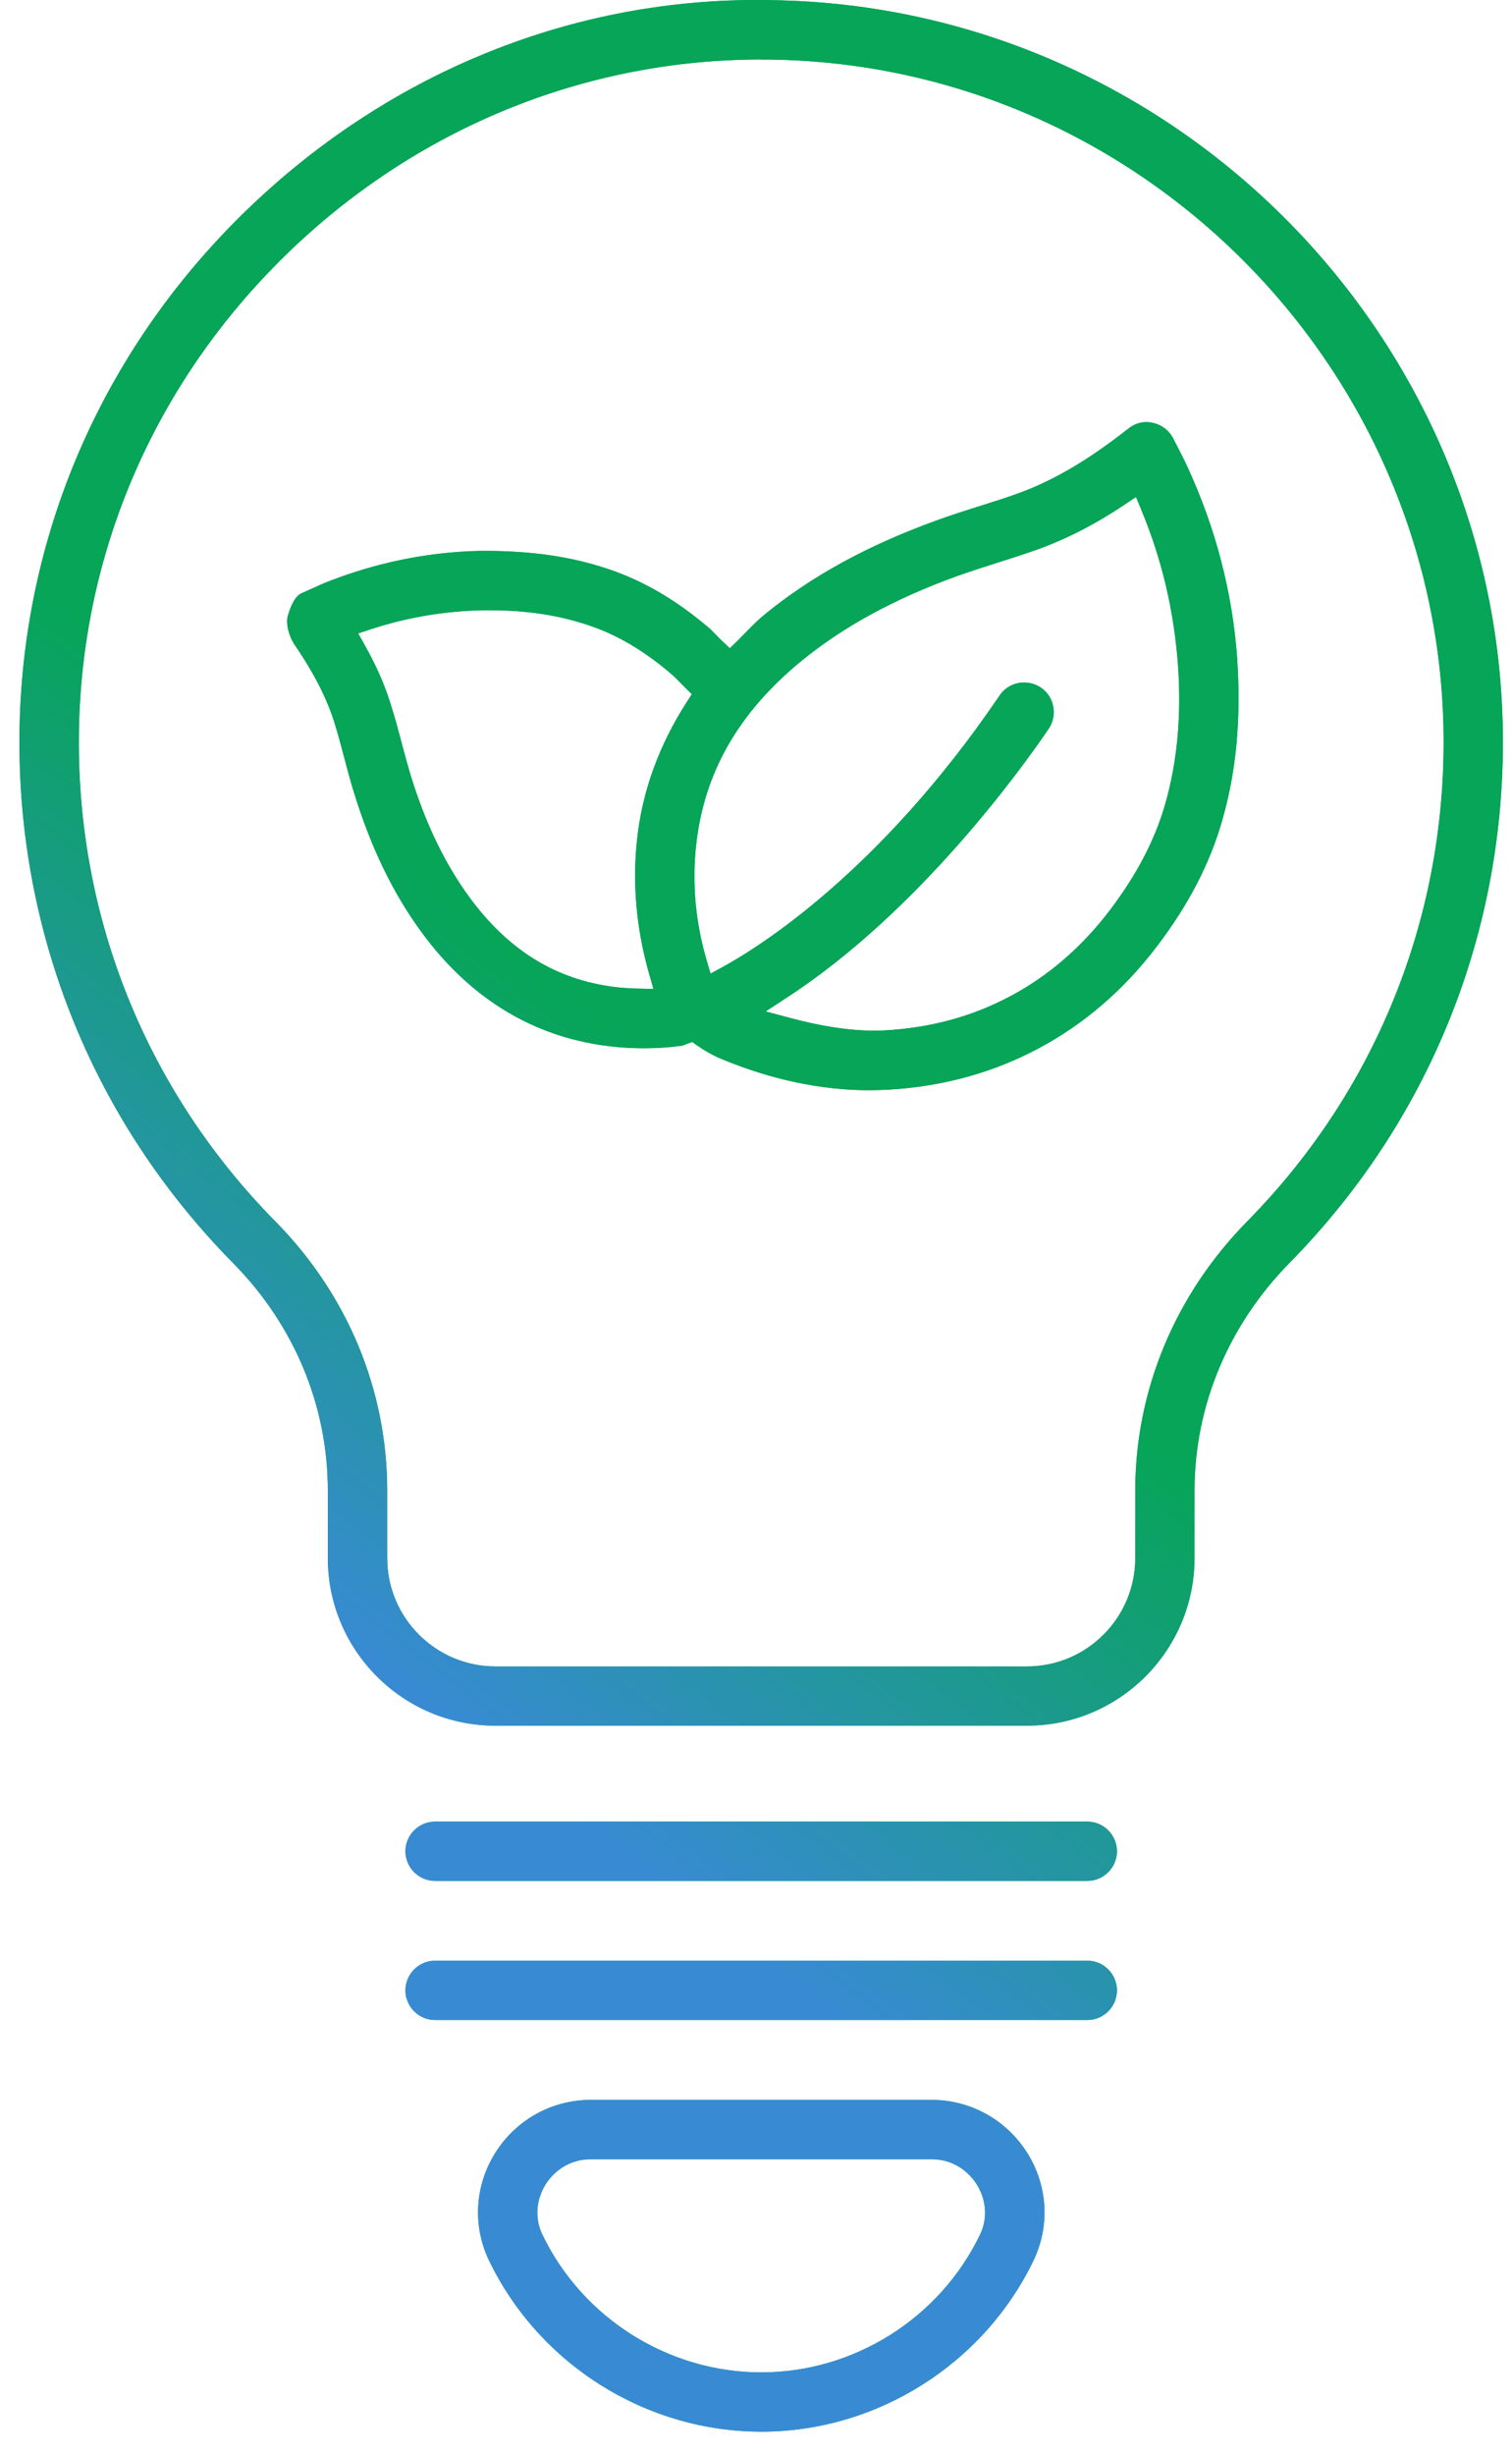
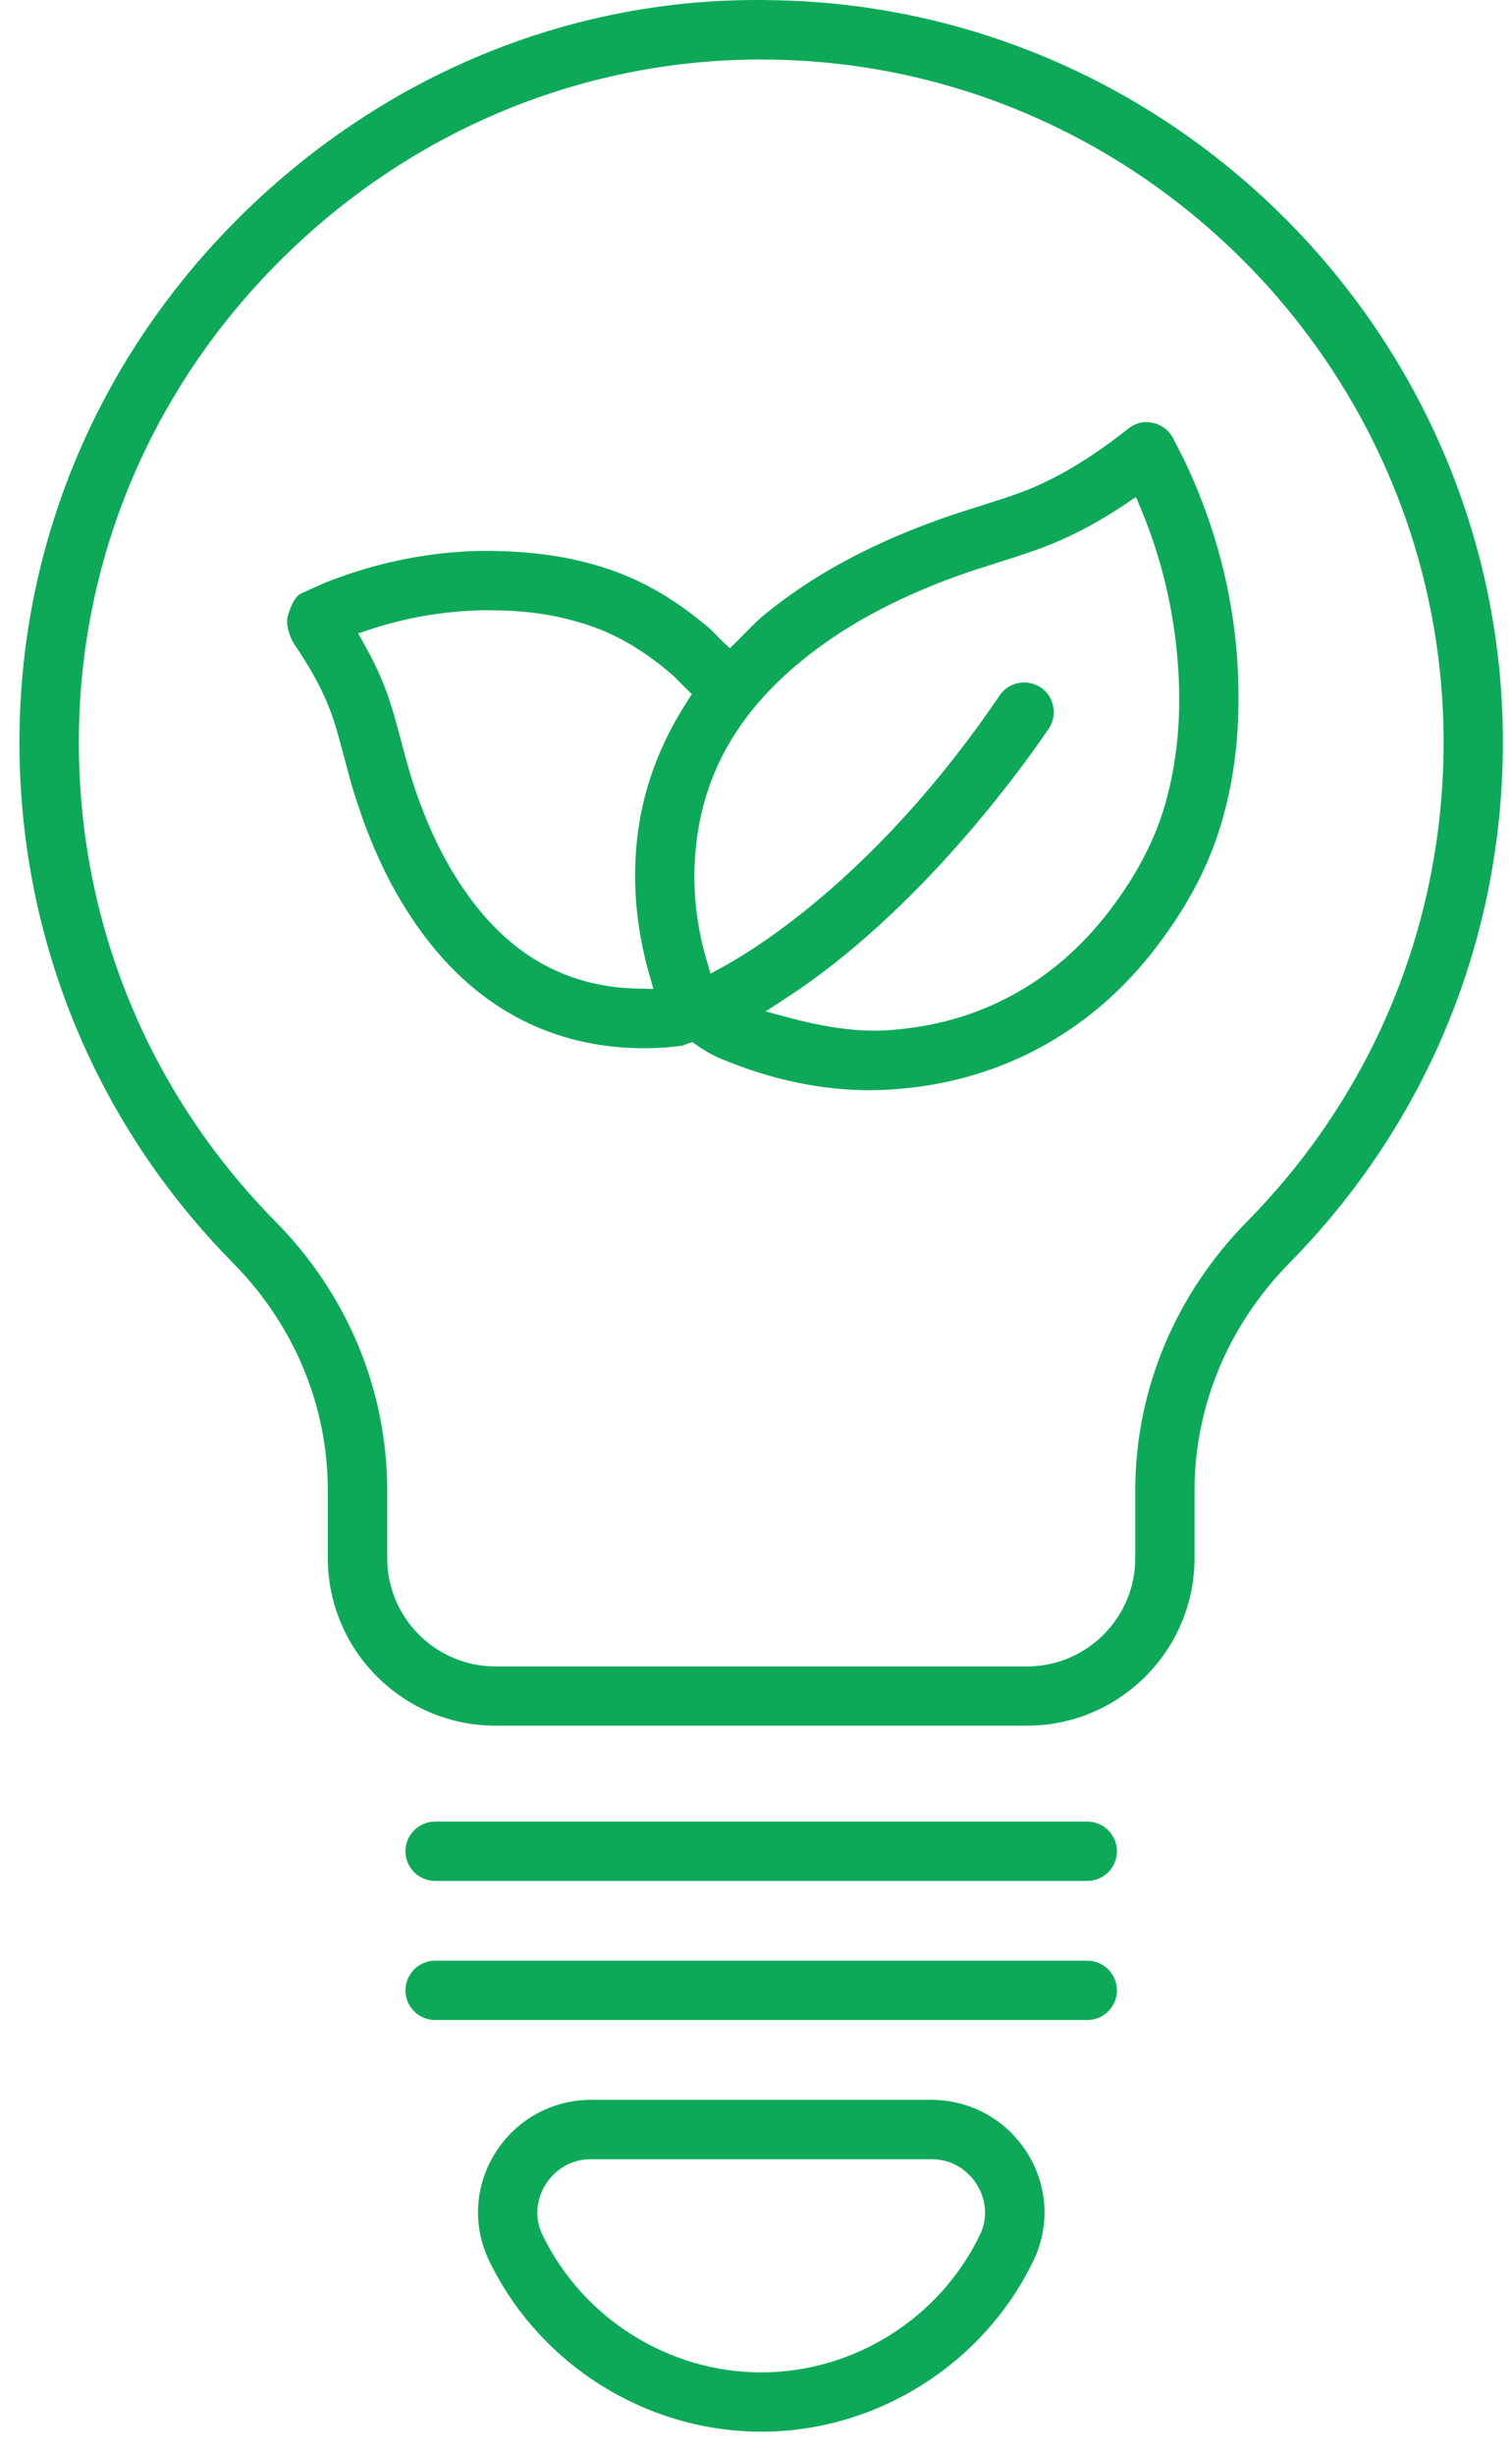
<svg xmlns="http://www.w3.org/2000/svg" width="53" height="86" viewBox="0 0 53 86" fill="none">
  <g id="Group 156">
    <g id="Union">
      <path fill-rule="evenodd" clip-rule="evenodd" d="M17.365 60.458C14.126 60.458 11.491 57.823 11.491 54.584V52.219C11.491 49.249 10.313 46.422 8.175 44.255C3.267 39.282 0.606 32.695 0.683 25.71C0.76 18.812 3.559 12.323 8.565 7.44C13.486 2.641 19.862 0 26.522 0C26.695 0 26.868 0 27.041 0.006C41.183 0.2 52.684 11.86 52.681 26.002C52.681 32.868 50.027 39.345 45.205 44.24C43.056 46.426 41.872 49.259 41.872 52.221V54.584C41.872 57.823 39.237 60.458 35.998 60.458H17.365ZM26.687 2.084C20.467 2.084 14.547 4.516 10.019 8.931C5.411 13.426 2.835 19.394 2.765 25.737C2.694 32.161 5.142 38.219 9.656 42.795C12.182 45.354 13.573 48.702 13.573 52.223V54.588C13.573 56.68 15.275 58.382 17.367 58.382H36C38.092 58.382 39.794 56.68 39.794 54.588V52.223C39.794 48.71 41.19 45.356 43.726 42.782C48.161 38.279 50.603 32.32 50.603 26.004C50.603 12.993 40.022 2.263 27.016 2.088H26.687V2.084ZM15.252 65.896C14.679 65.896 14.212 65.43 14.212 64.857C14.212 64.285 14.679 63.818 15.252 63.818H38.113C38.685 63.818 39.152 64.285 39.152 64.857C39.152 65.43 38.685 65.896 38.113 65.896H15.252ZM14.212 69.731C14.212 70.303 14.679 70.77 15.252 70.77H38.113C38.685 70.77 39.152 70.303 39.152 69.731C39.152 69.158 38.685 68.691 38.113 68.691H15.252C14.679 68.691 14.212 69.158 14.212 69.731ZM26.685 85.191C22.647 85.191 18.903 82.839 17.146 79.203C16.558 77.987 16.639 76.575 17.361 75.424C18.091 74.26 19.347 73.567 20.719 73.567H32.648C34.019 73.567 35.274 74.262 36.008 75.426C36.73 76.575 36.811 77.987 36.223 79.205C34.463 82.841 30.719 85.192 26.685 85.192V85.191ZM20.717 75.647C19.779 75.647 19.288 76.268 19.12 76.533C18.994 76.735 18.61 77.459 19.017 78.298C20.429 81.224 23.439 83.114 26.683 83.114C29.928 83.114 32.936 81.224 34.348 78.298C34.757 77.455 34.369 76.733 34.24 76.531C34.075 76.268 33.585 75.647 32.644 75.647H20.717ZM25.308 37.107C27.048 37.829 28.794 38.196 30.498 38.196L30.5 38.194C30.696 38.194 30.906 38.187 31.144 38.175C33.032 38.067 34.794 37.585 36.38 36.742C37.992 35.887 39.398 34.679 40.556 33.15C41.665 31.692 42.414 30.247 42.844 28.733C43.338 27.012 43.505 25.21 43.367 23.069C43.202 20.762 42.614 18.501 41.619 16.347C41.509 16.111 41.394 15.879 41.123 15.358C40.981 15.081 40.725 14.885 40.418 14.816C40.339 14.797 40.261 14.787 40.182 14.787C39.963 14.787 39.75 14.862 39.565 15.006L39.239 15.258C37.961 16.23 36.828 16.875 35.672 17.292C35.299 17.427 34.915 17.55 34.542 17.667L34.331 17.734C33.783 17.907 33.289 18.064 32.802 18.243C30.395 19.117 28.426 20.197 26.783 21.545C26.572 21.718 26.388 21.905 26.196 22.101C26.181 22.116 26.165 22.132 26.149 22.148C26.049 22.25 25.95 22.352 25.846 22.454L25.583 22.711L25.314 22.458C25.241 22.389 25.172 22.317 25.102 22.244C25.089 22.231 25.076 22.217 25.062 22.203C24.985 22.124 24.91 22.047 24.83 21.981C23.704 21.025 22.569 20.36 21.36 19.949C20.056 19.505 18.665 19.3 16.983 19.3H16.829C14.977 19.338 13.133 19.72 11.362 20.429L10.563 20.788C10.373 20.875 10.213 21.144 10.086 21.587C10.015 21.839 10.123 22.287 10.325 22.584C11.035 23.626 11.491 24.53 11.758 25.431C11.875 25.816 11.978 26.207 12.067 26.546L12.073 26.568C12.173 26.945 12.278 27.345 12.397 27.729C12.995 29.683 13.778 31.304 14.798 32.687C16.418 34.884 18.496 36.202 20.974 36.6C21.501 36.682 22.038 36.725 22.573 36.725C23.028 36.725 23.481 36.694 23.917 36.634C23.93 36.632 23.943 36.626 23.956 36.62C23.962 36.617 23.968 36.614 23.975 36.611C24.009 36.596 24.046 36.581 24.082 36.569L24.267 36.506L24.426 36.619C24.688 36.803 24.96 36.959 25.237 37.078L25.308 37.107ZM36.486 24.089C36.308 23.972 36.106 23.91 35.897 23.91C35.898 23.91 35.899 23.91 35.9 23.91H35.894C35.895 23.91 35.896 23.91 35.897 23.91C35.553 23.911 35.233 24.08 35.041 24.363C30.821 30.585 26.537 33.221 25.325 33.882L24.907 34.11L24.772 33.653C24.38 32.318 24.255 30.964 24.399 29.629C24.67 27.083 25.88 24.965 28.097 23.151C29.561 21.956 31.332 20.988 33.512 20.195C33.985 20.026 34.465 19.872 34.959 19.715C35.347 19.594 35.858 19.43 36.367 19.25C37.398 18.877 38.401 18.362 39.431 17.673L39.819 17.411L39.999 17.844C40.733 19.607 41.158 21.413 41.296 23.361C41.413 25.111 41.267 26.682 40.845 28.165C40.485 29.425 39.85 30.643 38.901 31.893C37.919 33.184 36.743 34.199 35.404 34.907C34.06 35.62 32.617 36.01 30.992 36.1C30.873 36.106 30.754 36.108 30.635 36.108C29.772 36.108 28.802 35.96 27.671 35.657L26.839 35.434L27.561 34.963C32.177 31.963 35.77 26.985 36.759 25.533C37.08 25.057 36.957 24.407 36.486 24.089ZM12.998 22.045C14.282 21.624 15.588 21.405 16.992 21.378V21.38H17.146C18.479 21.38 19.605 21.553 20.688 21.924C21.647 22.25 22.563 22.792 23.491 23.578C23.633 23.697 23.756 23.823 23.875 23.947C23.901 23.972 23.926 23.998 23.952 24.024C23.977 24.05 24.003 24.076 24.029 24.102L24.251 24.321L24.082 24.582C23.101 26.102 22.511 27.727 22.331 29.408C22.161 30.968 22.307 32.562 22.761 34.145L22.905 34.646L22.382 34.635C21.977 34.627 21.622 34.596 21.297 34.544C19.355 34.237 17.776 33.227 16.47 31.457C15.59 30.259 14.908 28.841 14.383 27.124C14.296 26.836 14.217 26.544 14.142 26.261C14.134 26.235 14.127 26.209 14.12 26.183L14.049 25.913L14.032 25.85C13.942 25.511 13.849 25.163 13.744 24.832C13.531 24.098 13.216 23.366 12.783 22.598L12.555 22.191L12.998 22.045Z" fill="#0DA959" />
-       <path fill-rule="evenodd" clip-rule="evenodd" d="M17.365 60.458C14.126 60.458 11.491 57.823 11.491 54.584V52.219C11.491 49.249 10.313 46.422 8.175 44.255C3.267 39.282 0.606 32.695 0.683 25.71C0.76 18.812 3.559 12.323 8.565 7.44C13.486 2.641 19.862 0 26.522 0C26.695 0 26.868 0 27.041 0.006C41.183 0.2 52.684 11.86 52.681 26.002C52.681 32.868 50.027 39.345 45.205 44.24C43.056 46.426 41.872 49.259 41.872 52.221V54.584C41.872 57.823 39.237 60.458 35.998 60.458H17.365ZM26.687 2.084C20.467 2.084 14.547 4.516 10.019 8.931C5.411 13.426 2.835 19.394 2.765 25.737C2.694 32.161 5.142 38.219 9.656 42.795C12.182 45.354 13.573 48.702 13.573 52.223V54.588C13.573 56.68 15.275 58.382 17.367 58.382H36C38.092 58.382 39.794 56.68 39.794 54.588V52.223C39.794 48.71 41.19 45.356 43.726 42.782C48.161 38.279 50.603 32.32 50.603 26.004C50.603 12.993 40.022 2.263 27.016 2.088H26.687V2.084ZM15.252 65.896C14.679 65.896 14.212 65.43 14.212 64.857C14.212 64.285 14.679 63.818 15.252 63.818H38.113C38.685 63.818 39.152 64.285 39.152 64.857C39.152 65.43 38.685 65.896 38.113 65.896H15.252ZM14.212 69.731C14.212 70.303 14.679 70.77 15.252 70.77H38.113C38.685 70.77 39.152 70.303 39.152 69.731C39.152 69.158 38.685 68.691 38.113 68.691H15.252C14.679 68.691 14.212 69.158 14.212 69.731ZM26.685 85.191C22.647 85.191 18.903 82.839 17.146 79.203C16.558 77.987 16.639 76.575 17.361 75.424C18.091 74.26 19.347 73.567 20.719 73.567H32.648C34.019 73.567 35.274 74.262 36.008 75.426C36.73 76.575 36.811 77.987 36.223 79.205C34.463 82.841 30.719 85.192 26.685 85.192V85.191ZM20.717 75.647C19.779 75.647 19.288 76.268 19.12 76.533C18.994 76.735 18.61 77.459 19.017 78.298C20.429 81.224 23.439 83.114 26.683 83.114C29.928 83.114 32.936 81.224 34.348 78.298C34.757 77.455 34.369 76.733 34.24 76.531C34.075 76.268 33.585 75.647 32.644 75.647H20.717ZM25.308 37.107C27.048 37.829 28.794 38.196 30.498 38.196L30.5 38.194C30.696 38.194 30.906 38.187 31.144 38.175C33.032 38.067 34.794 37.585 36.38 36.742C37.992 35.887 39.398 34.679 40.556 33.15C41.665 31.692 42.414 30.247 42.844 28.733C43.338 27.012 43.505 25.21 43.367 23.069C43.202 20.762 42.614 18.501 41.619 16.347C41.509 16.111 41.394 15.879 41.123 15.358C40.981 15.081 40.725 14.885 40.418 14.816C40.339 14.797 40.261 14.787 40.182 14.787C39.963 14.787 39.75 14.862 39.565 15.006L39.239 15.258C37.961 16.23 36.828 16.875 35.672 17.292C35.299 17.427 34.915 17.55 34.542 17.667L34.331 17.734C33.783 17.907 33.289 18.064 32.802 18.243C30.395 19.117 28.426 20.197 26.783 21.545C26.572 21.718 26.388 21.905 26.196 22.101C26.181 22.116 26.165 22.132 26.149 22.148C26.049 22.25 25.95 22.352 25.846 22.454L25.583 22.711L25.314 22.458C25.241 22.389 25.172 22.317 25.102 22.244C25.089 22.231 25.076 22.217 25.062 22.203C24.985 22.124 24.91 22.047 24.83 21.981C23.704 21.025 22.569 20.36 21.36 19.949C20.056 19.505 18.665 19.3 16.983 19.3H16.829C14.977 19.338 13.133 19.72 11.362 20.429L10.563 20.788C10.373 20.875 10.213 21.144 10.086 21.587C10.015 21.839 10.123 22.287 10.325 22.584C11.035 23.626 11.491 24.53 11.758 25.431C11.875 25.816 11.978 26.207 12.067 26.546L12.073 26.568C12.173 26.945 12.278 27.345 12.397 27.729C12.995 29.683 13.778 31.304 14.798 32.687C16.418 34.884 18.496 36.202 20.974 36.6C21.501 36.682 22.038 36.725 22.573 36.725C23.028 36.725 23.481 36.694 23.917 36.634C23.93 36.632 23.943 36.626 23.956 36.62C23.962 36.617 23.968 36.614 23.975 36.611C24.009 36.596 24.046 36.581 24.082 36.569L24.267 36.506L24.426 36.619C24.688 36.803 24.96 36.959 25.237 37.078L25.308 37.107ZM36.486 24.089C36.308 23.972 36.106 23.91 35.897 23.91C35.898 23.91 35.899 23.91 35.9 23.91H35.894C35.895 23.91 35.896 23.91 35.897 23.91C35.553 23.911 35.233 24.08 35.041 24.363C30.821 30.585 26.537 33.221 25.325 33.882L24.907 34.11L24.772 33.653C24.38 32.318 24.255 30.964 24.399 29.629C24.67 27.083 25.88 24.965 28.097 23.151C29.561 21.956 31.332 20.988 33.512 20.195C33.985 20.026 34.465 19.872 34.959 19.715C35.347 19.594 35.858 19.43 36.367 19.25C37.398 18.877 38.401 18.362 39.431 17.673L39.819 17.411L39.999 17.844C40.733 19.607 41.158 21.413 41.296 23.361C41.413 25.111 41.267 26.682 40.845 28.165C40.485 29.425 39.85 30.643 38.901 31.893C37.919 33.184 36.743 34.199 35.404 34.907C34.06 35.62 32.617 36.01 30.992 36.1C30.873 36.106 30.754 36.108 30.635 36.108C29.772 36.108 28.802 35.96 27.671 35.657L26.839 35.434L27.561 34.963C32.177 31.963 35.77 26.985 36.759 25.533C37.08 25.057 36.957 24.407 36.486 24.089ZM12.998 22.045C14.282 21.624 15.588 21.405 16.992 21.378V21.38H17.146C18.479 21.38 19.605 21.553 20.688 21.924C21.647 22.25 22.563 22.792 23.491 23.578C23.633 23.697 23.756 23.823 23.875 23.947C23.901 23.972 23.926 23.998 23.952 24.024C23.977 24.05 24.003 24.076 24.029 24.102L24.251 24.321L24.082 24.582C23.101 26.102 22.511 27.727 22.331 29.408C22.161 30.968 22.307 32.562 22.761 34.145L22.905 34.646L22.382 34.635C21.977 34.627 21.622 34.596 21.297 34.544C19.355 34.237 17.776 33.227 16.47 31.457C15.59 30.259 14.908 28.841 14.383 27.124C14.296 26.836 14.217 26.544 14.142 26.261C14.134 26.235 14.127 26.209 14.12 26.183L14.049 25.913L14.032 25.85C13.942 25.511 13.849 25.163 13.744 24.832C13.531 24.098 13.216 23.366 12.783 22.598L12.555 22.191L12.998 22.045Z" fill="url(#paint0_linear_1209_1319)" />
    </g>
  </g>
  <defs>
    <linearGradient id="paint0_linear_1209_1319" x1="30.699" y1="43.037" x2="16.739" y2="61.129" gradientUnits="userSpaceOnUse">
      <stop stop-color="#06A557" />
      <stop offset="1" stop-color="#388BD3" />
    </linearGradient>
  </defs>
</svg>